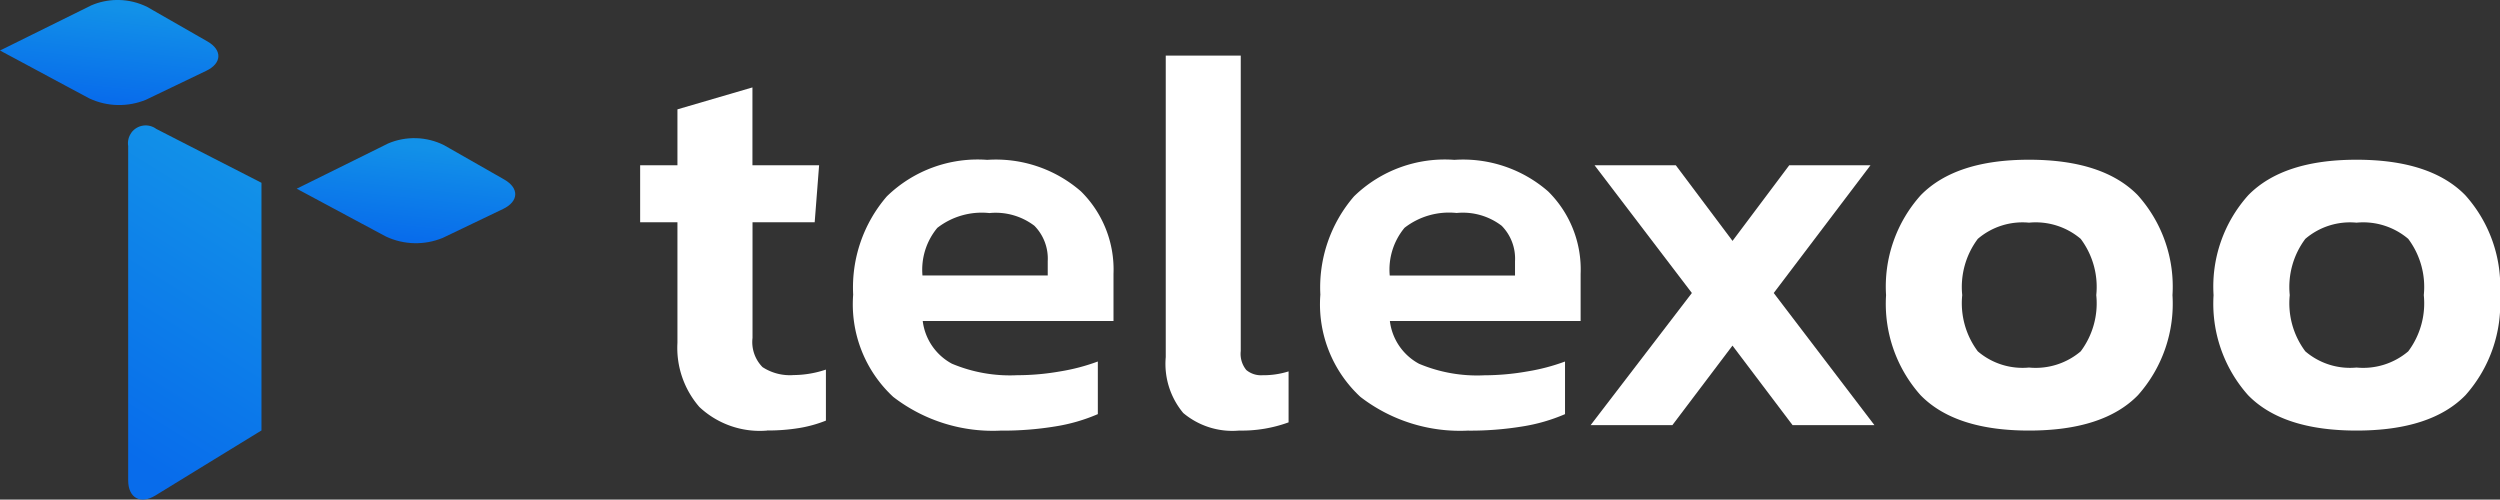
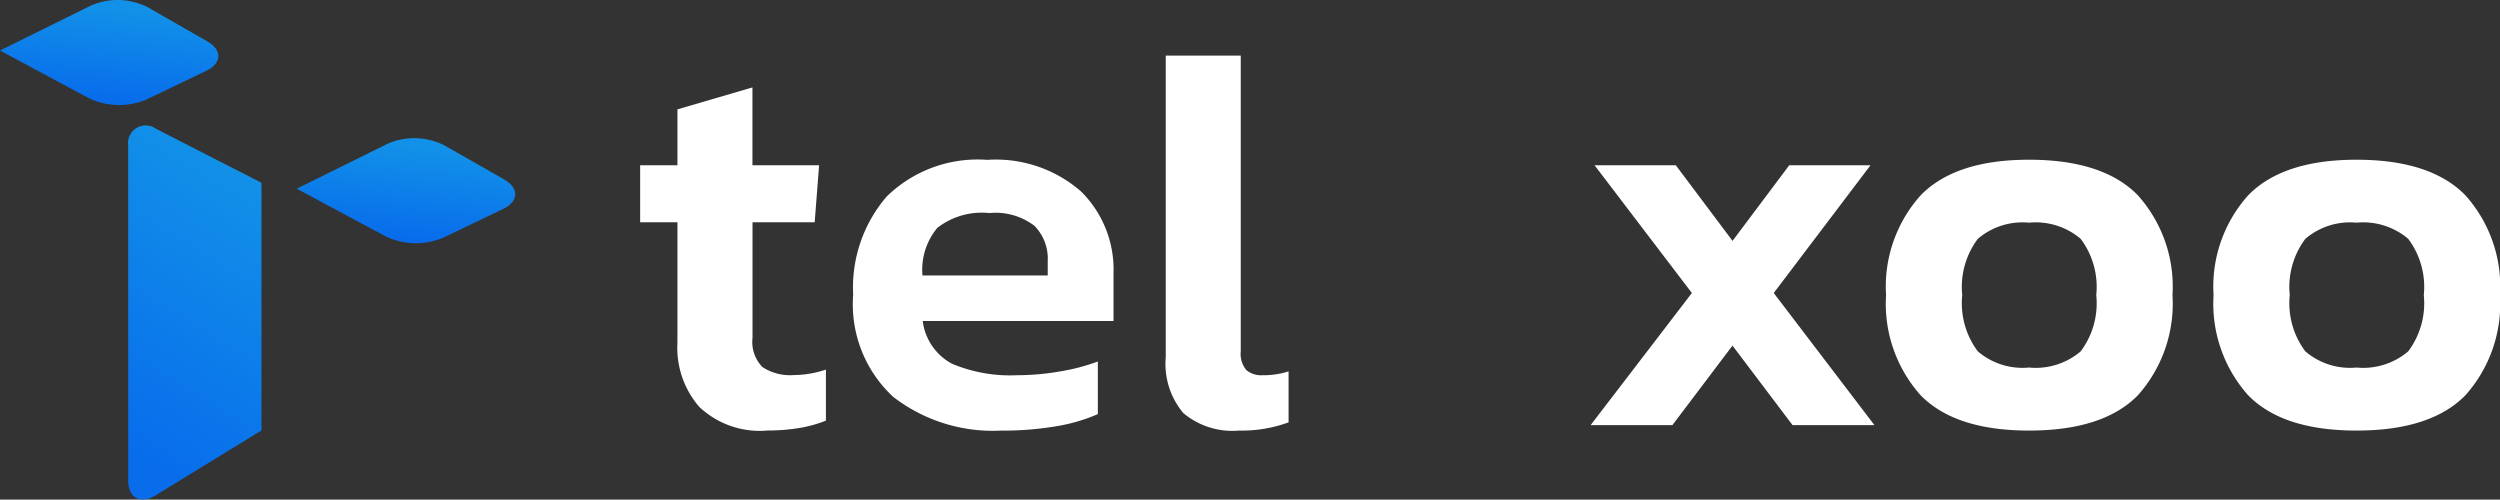
<svg xmlns="http://www.w3.org/2000/svg" id="Groupe_6872" data-name="Groupe 6872" width="120" height="23.98" viewBox="0 0 120 23.98">
  <rect x="0" y="0" width="120" height="23.98" fill="#333333" stroke="none" />
  <defs>
    <linearGradient id="linear-gradient" x1="-0.291" y1="-0.097" x2="-0.472" y2="0.726" gradientUnits="objectBoundingBox">
      <stop offset="0" stop-color="#1291e8" />
      <stop offset="1" stop-color="#086ceb" />
    </linearGradient>
    <clipPath id="clip-path">
      <path id="Tracé_4572" data-name="Tracé 4572" d="M18.628,6.98l-.517.257L15.783,8.389l-.178.088-1.363.674,1.34.718,1.779.955.9.481.276.147a3.381,3.381,0,0,0,2.712.061l2.9-1.39c.756-.364.78-1,.054-1.414L21.312,7.06a3.206,3.206,0,0,0-2.684-.08" transform="translate(-14.242 -6.724)" fill="url(#linear-gradient)" />
    </clipPath>
    <clipPath id="clip-path-2">
      <path id="Tracé_4574" data-name="Tracé 4574" d="M5.595,0A3.214,3.214,0,0,0,4.387.256L3.869.513,1.542,1.663l-.179.089L0,2.426l1.34.718L3.119,4.1l.9.481.275.147a3.382,3.382,0,0,0,2.712.061L9.9,3.4c.756-.362.779-1,.052-1.413L7.07.336A3.2,3.2,0,0,0,5.691,0Z" transform="translate(0 -0.001)" fill="url(#linear-gradient)" />
    </clipPath>
    <clipPath id="clip-path-3">
      <path id="Tracé_4576" data-name="Tracé 4576" d="M6.31,6.628a.857.857,0,0,0-.158.652V23.322c0,.836.584,1.164,1.3.728L9.58,22.744l2.97-1.82V9.037L10.184,7.826,9.068,7.254l-1.563-.8a.854.854,0,0,0-1.2.175" transform="translate(-6.14 -6.284)" fill="url(#linear-gradient)" />
    </clipPath>
    <clipPath id="clip-path-4">
      <rect id="Rectangle_2648" data-name="Rectangle 2648" width="89.273" height="17.998" fill="none" />
    </clipPath>
  </defs>
  <g id="Groupe_6863" data-name="Groupe 6863" transform="translate(0 -0.001)">
    <g id="Groupe_6871" data-name="Groupe 6871">
      <g id="Groupe_6864" data-name="Groupe 6864" transform="translate(14.242 6.632)">
        <g id="Groupe_6863-2" data-name="Groupe 6863" clip-path="url(#clip-path)">
          <path id="Tracé_4571" data-name="Tracé 4571" d="M25,11.871l-.082-5.187L14.16,6.724l.082,5.187Z" transform="translate(-14.242 -6.724)" fill="url(#linear-gradient)" />
        </g>
      </g>
      <g id="Groupe_6866" data-name="Groupe 6866" transform="translate(0 0.001)">
        <g id="Groupe_6865" data-name="Groupe 6865" clip-path="url(#clip-path-2)">
          <path id="Tracé_4573" data-name="Tracé 4573" d="M10.765,5.146,10.68-.04-.084,0,0,5.187Z" transform="translate(0 -0.001)" fill="url(#linear-gradient)" />
        </g>
      </g>
      <g id="Groupe_6868" data-name="Groupe 6868" transform="translate(6.141 6.022)">
        <g id="Groupe_6867" data-name="Groupe 6867" clip-path="url(#clip-path-3)">
          <path id="Tracé_4575" data-name="Tracé 4575" d="M12.847,24.448,12.537,5.46l-6.719.862.31,18.988Z" transform="translate(-6.14 -6.284)" fill="url(#linear-gradient)" />
        </g>
      </g>
    </g>
    <g id="Groupe_6870" data-name="Groupe 6870" transform="translate(30.727 2.67)">
      <g id="Groupe_6869" data-name="Groupe 6869" clip-path="url(#clip-path-4)">
        <path id="Tracé_4577" data-name="Tracé 4577" d="M38.124,20.691a4.235,4.235,0,0,1-3.244-1.132,4.324,4.324,0,0,1-1.054-3.078v-5.79h-1.79V7.955h1.79V5.272l3.6-1.053V7.955h3.2l-.212,2.737H37.43v5.552a1.713,1.713,0,0,0,.48,1.4,2.4,2.4,0,0,0,1.494.382,4.945,4.945,0,0,0,1.549-.263v2.449a6.124,6.124,0,0,1-1.281.356,9.249,9.249,0,0,1-1.548.118" transform="translate(-32.036 -2.692)" fill="#ffffff" />
        <path id="Tracé_4578" data-name="Tracé 4578" d="M49.389,20.74a7.826,7.826,0,0,1-5.206-1.617,6.058,6.058,0,0,1-1.922-4.908A6.691,6.691,0,0,1,43.876,9.5a6.244,6.244,0,0,1,4.819-1.754,6.215,6.215,0,0,1,4.5,1.513,5.27,5.27,0,0,1,1.562,3.96v2.262H45.6A2.7,2.7,0,0,0,47,17.53a7.181,7.181,0,0,0,3.136.553,12.022,12.022,0,0,0,2.069-.184,9.617,9.617,0,0,0,1.8-.474v2.526a8.5,8.5,0,0,1-2.055.592,15.5,15.5,0,0,1-2.563.2M45.6,13.294H51.6V12.61a2.246,2.246,0,0,0-.64-1.7A3.07,3.07,0,0,0,48.8,10.3a3.477,3.477,0,0,0-2.5.711,3.145,3.145,0,0,0-.712,2.289" transform="translate(-32.036 -2.742)" fill="#ffffff" />
        <path id="Tracé_4579" data-name="Tracé 4579" d="M60.789,20.668a3.664,3.664,0,0,1-2.683-.842,3.68,3.68,0,0,1-.841-2.684V2.67h3.6V16.853a1.222,1.222,0,0,0,.267.909,1.1,1.1,0,0,0,.774.25,4.04,4.04,0,0,0,1.255-.184v2.446a6.525,6.525,0,0,1-2.376.394" transform="translate(-32.036 -2.67)" fill="#ffffff" />
-         <path id="Tracé_4580" data-name="Tracé 4580" d="M71.815,20.74a7.822,7.822,0,0,1-5.207-1.617,6.056,6.056,0,0,1-1.922-4.908A6.69,6.69,0,0,1,66.3,9.5a6.243,6.243,0,0,1,4.818-1.754,6.215,6.215,0,0,1,4.5,1.513,5.261,5.261,0,0,1,1.561,3.96v2.262H68.023a2.7,2.7,0,0,0,1.4,2.053,7.178,7.178,0,0,0,3.136.553A12.022,12.022,0,0,0,74.63,17.9a9.617,9.617,0,0,0,1.8-.474v2.526a8.5,8.5,0,0,1-2.055.592,15.486,15.486,0,0,1-2.562.2m-3.792-7.446H74.03V12.61a2.247,2.247,0,0,0-.641-1.7,3.066,3.066,0,0,0-2.162-.614,3.48,3.48,0,0,0-2.5.711,3.144,3.144,0,0,0-.711,2.289" transform="translate(-32.036 -2.742)" fill="#ffffff" />
        <path id="Tracé_4581" data-name="Tracé 4581" d="M77.66,20.482l4.859-6.341L77.847,8.009h3.9l2.723,3.631,2.723-3.631h3.9l-4.645,6.132,4.832,6.341H87.351l-2.883-3.816-2.884,3.816Z" transform="translate(-32.036 -2.746)" fill="#ffffff" />
        <path id="Tracé_4582" data-name="Tracé 4582" d="M98.7,20.74q-3.55,0-5.206-1.7a6.591,6.591,0,0,1-1.654-4.8,6.562,6.562,0,0,1,1.668-4.8q1.668-1.7,5.192-1.7,3.551,0,5.219,1.7a6.563,6.563,0,0,1,1.669,4.8,6.6,6.6,0,0,1-1.655,4.8q-1.656,1.7-5.233,1.7m0-3.025a3.34,3.34,0,0,0,2.483-.777,3.85,3.85,0,0,0,.747-2.7,3.85,3.85,0,0,0-.747-2.7,3.341,3.341,0,0,0-2.483-.777,3.3,3.3,0,0,0-2.456.777,3.85,3.85,0,0,0-.748,2.7,3.85,3.85,0,0,0,.748,2.7,3.3,3.3,0,0,0,2.456.777" transform="translate(-32.036 -2.742)" fill="#ffffff" />
        <path id="Tracé_4583" data-name="Tracé 4583" d="M114.421,20.74q-3.55,0-5.206-1.7a6.6,6.6,0,0,1-1.655-4.8,6.563,6.563,0,0,1,1.669-4.8q1.668-1.7,5.192-1.7,3.551,0,5.219,1.7a6.563,6.563,0,0,1,1.669,4.8,6.6,6.6,0,0,1-1.655,4.8q-1.656,1.7-5.233,1.7m0-3.025a3.34,3.34,0,0,0,2.483-.777,3.85,3.85,0,0,0,.747-2.7,3.85,3.85,0,0,0-.747-2.7,3.341,3.341,0,0,0-2.483-.777,3.3,3.3,0,0,0-2.456.777,3.85,3.85,0,0,0-.748,2.7,3.85,3.85,0,0,0,.748,2.7,3.3,3.3,0,0,0,2.456.777" transform="translate(-32.036 -2.742)" fill="#ffffff" />
      </g>
    </g>
  </g>
</svg>